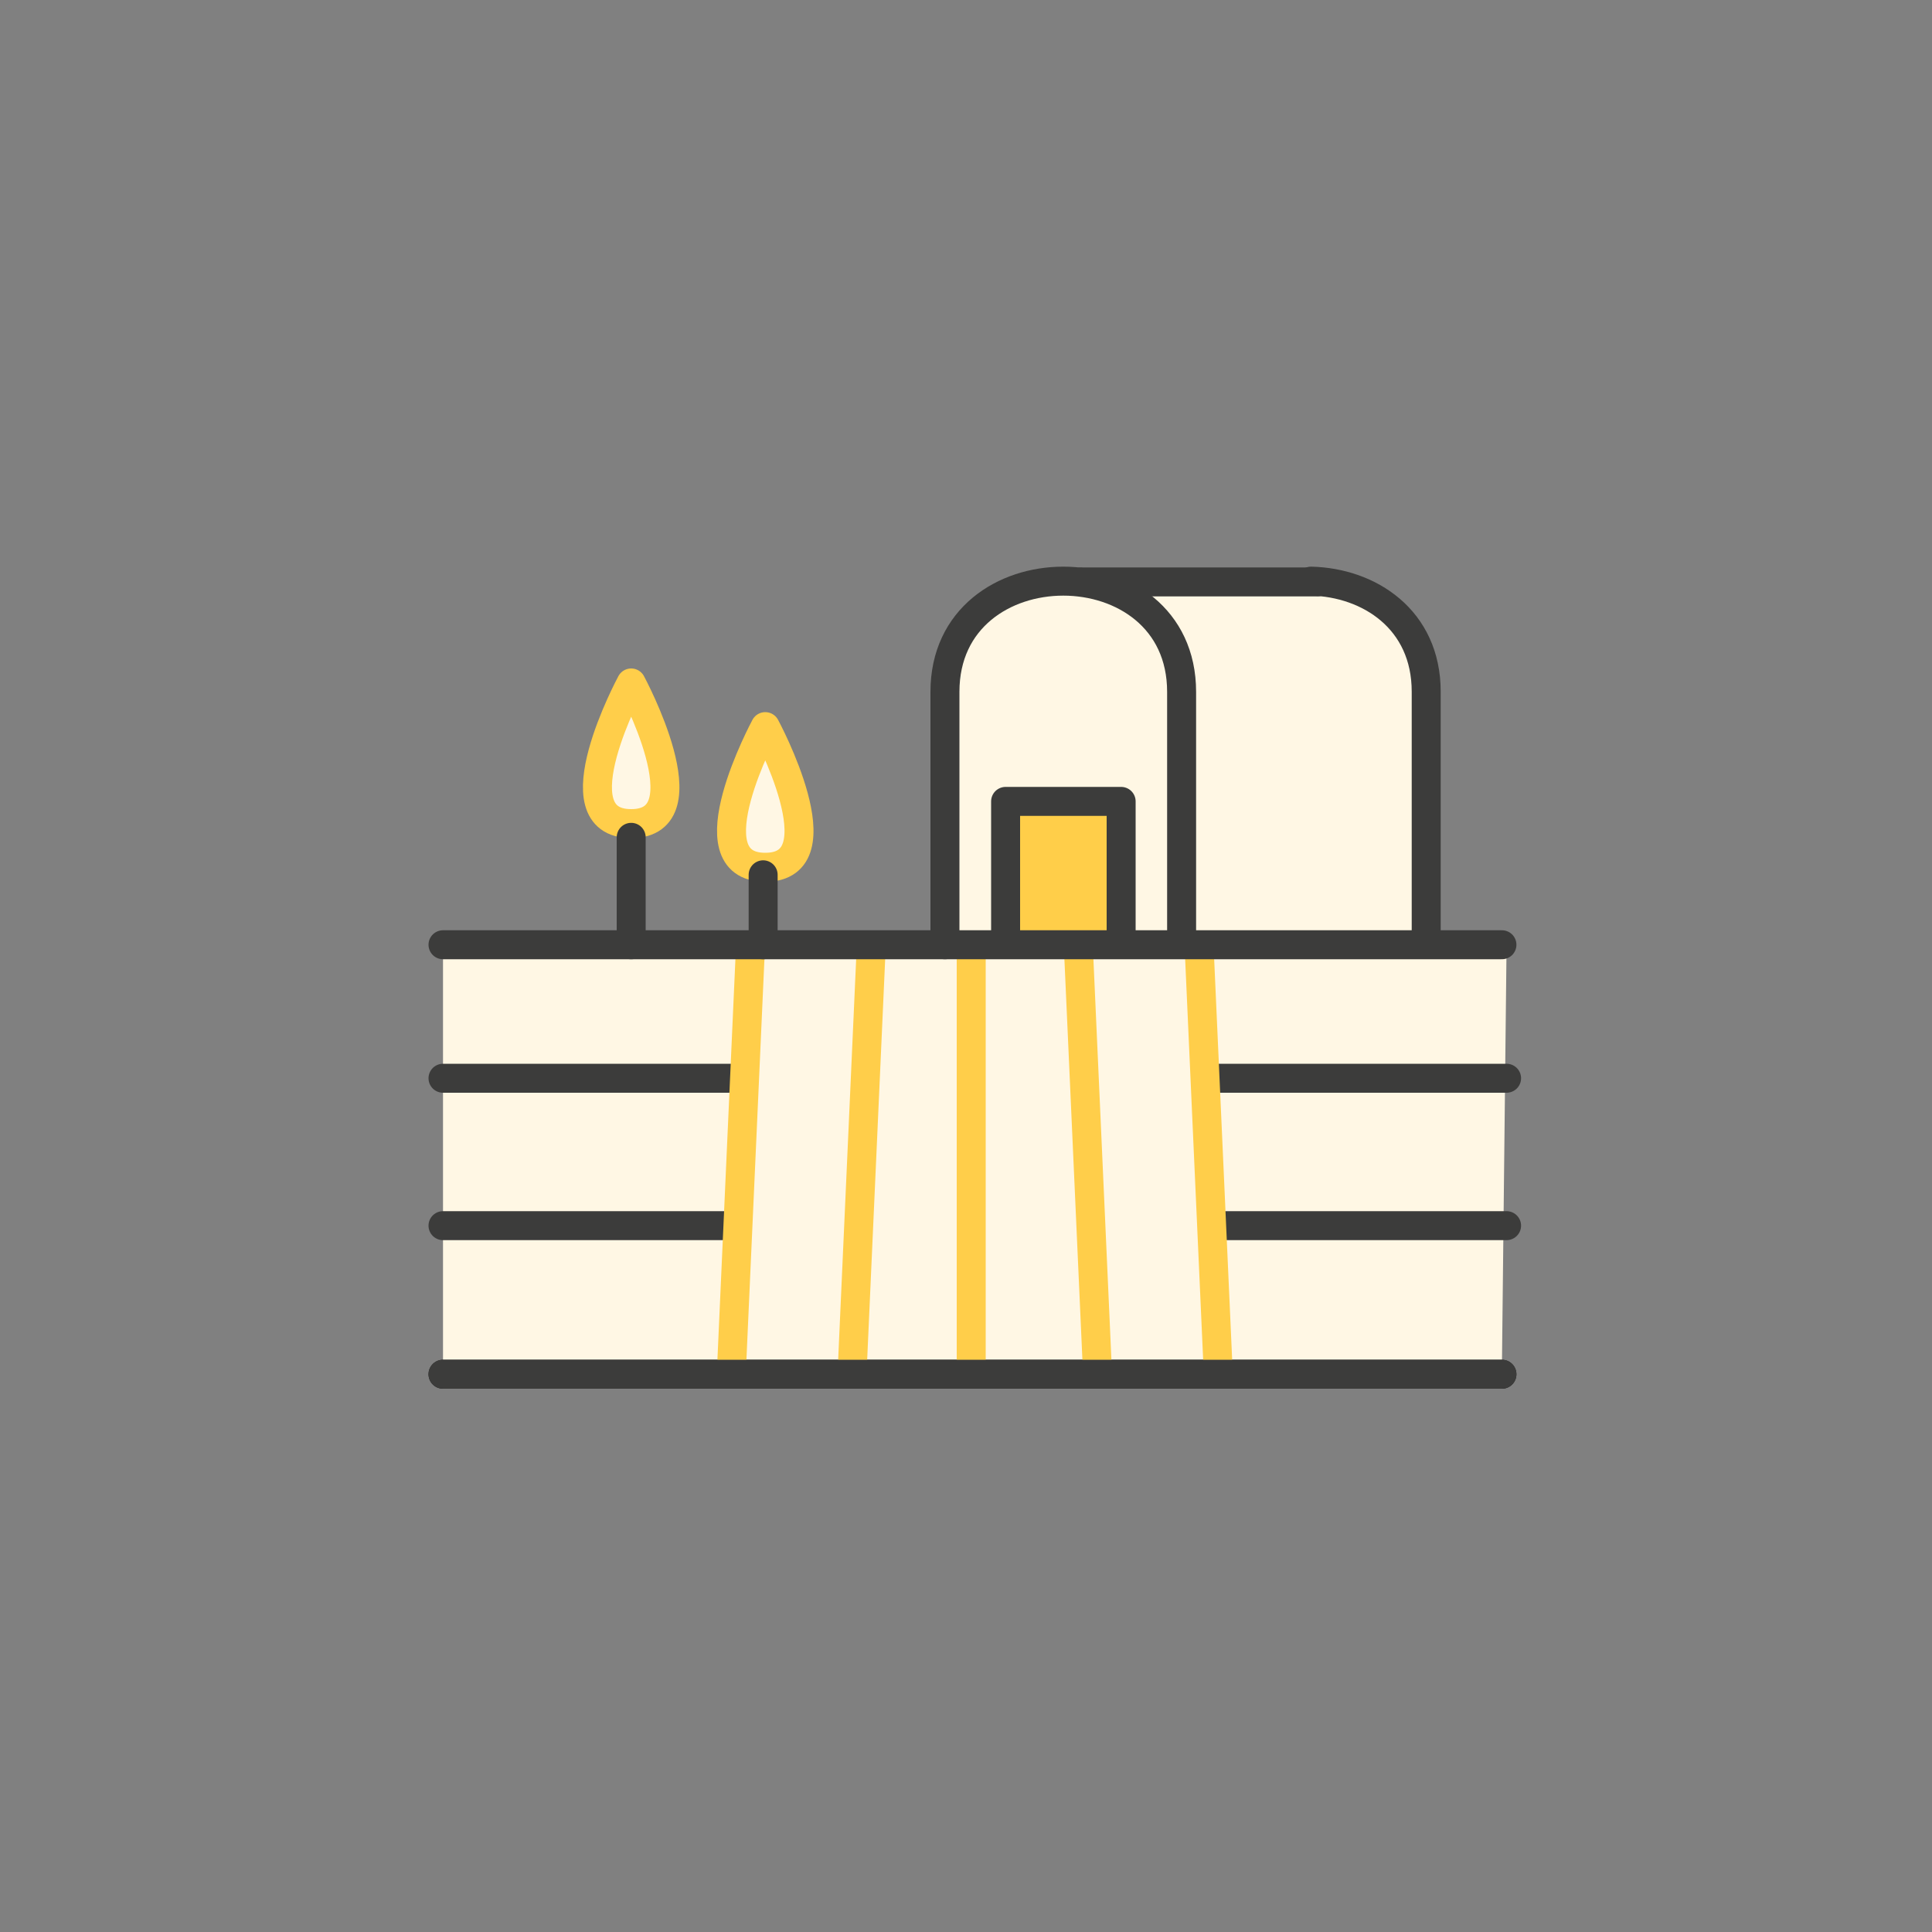
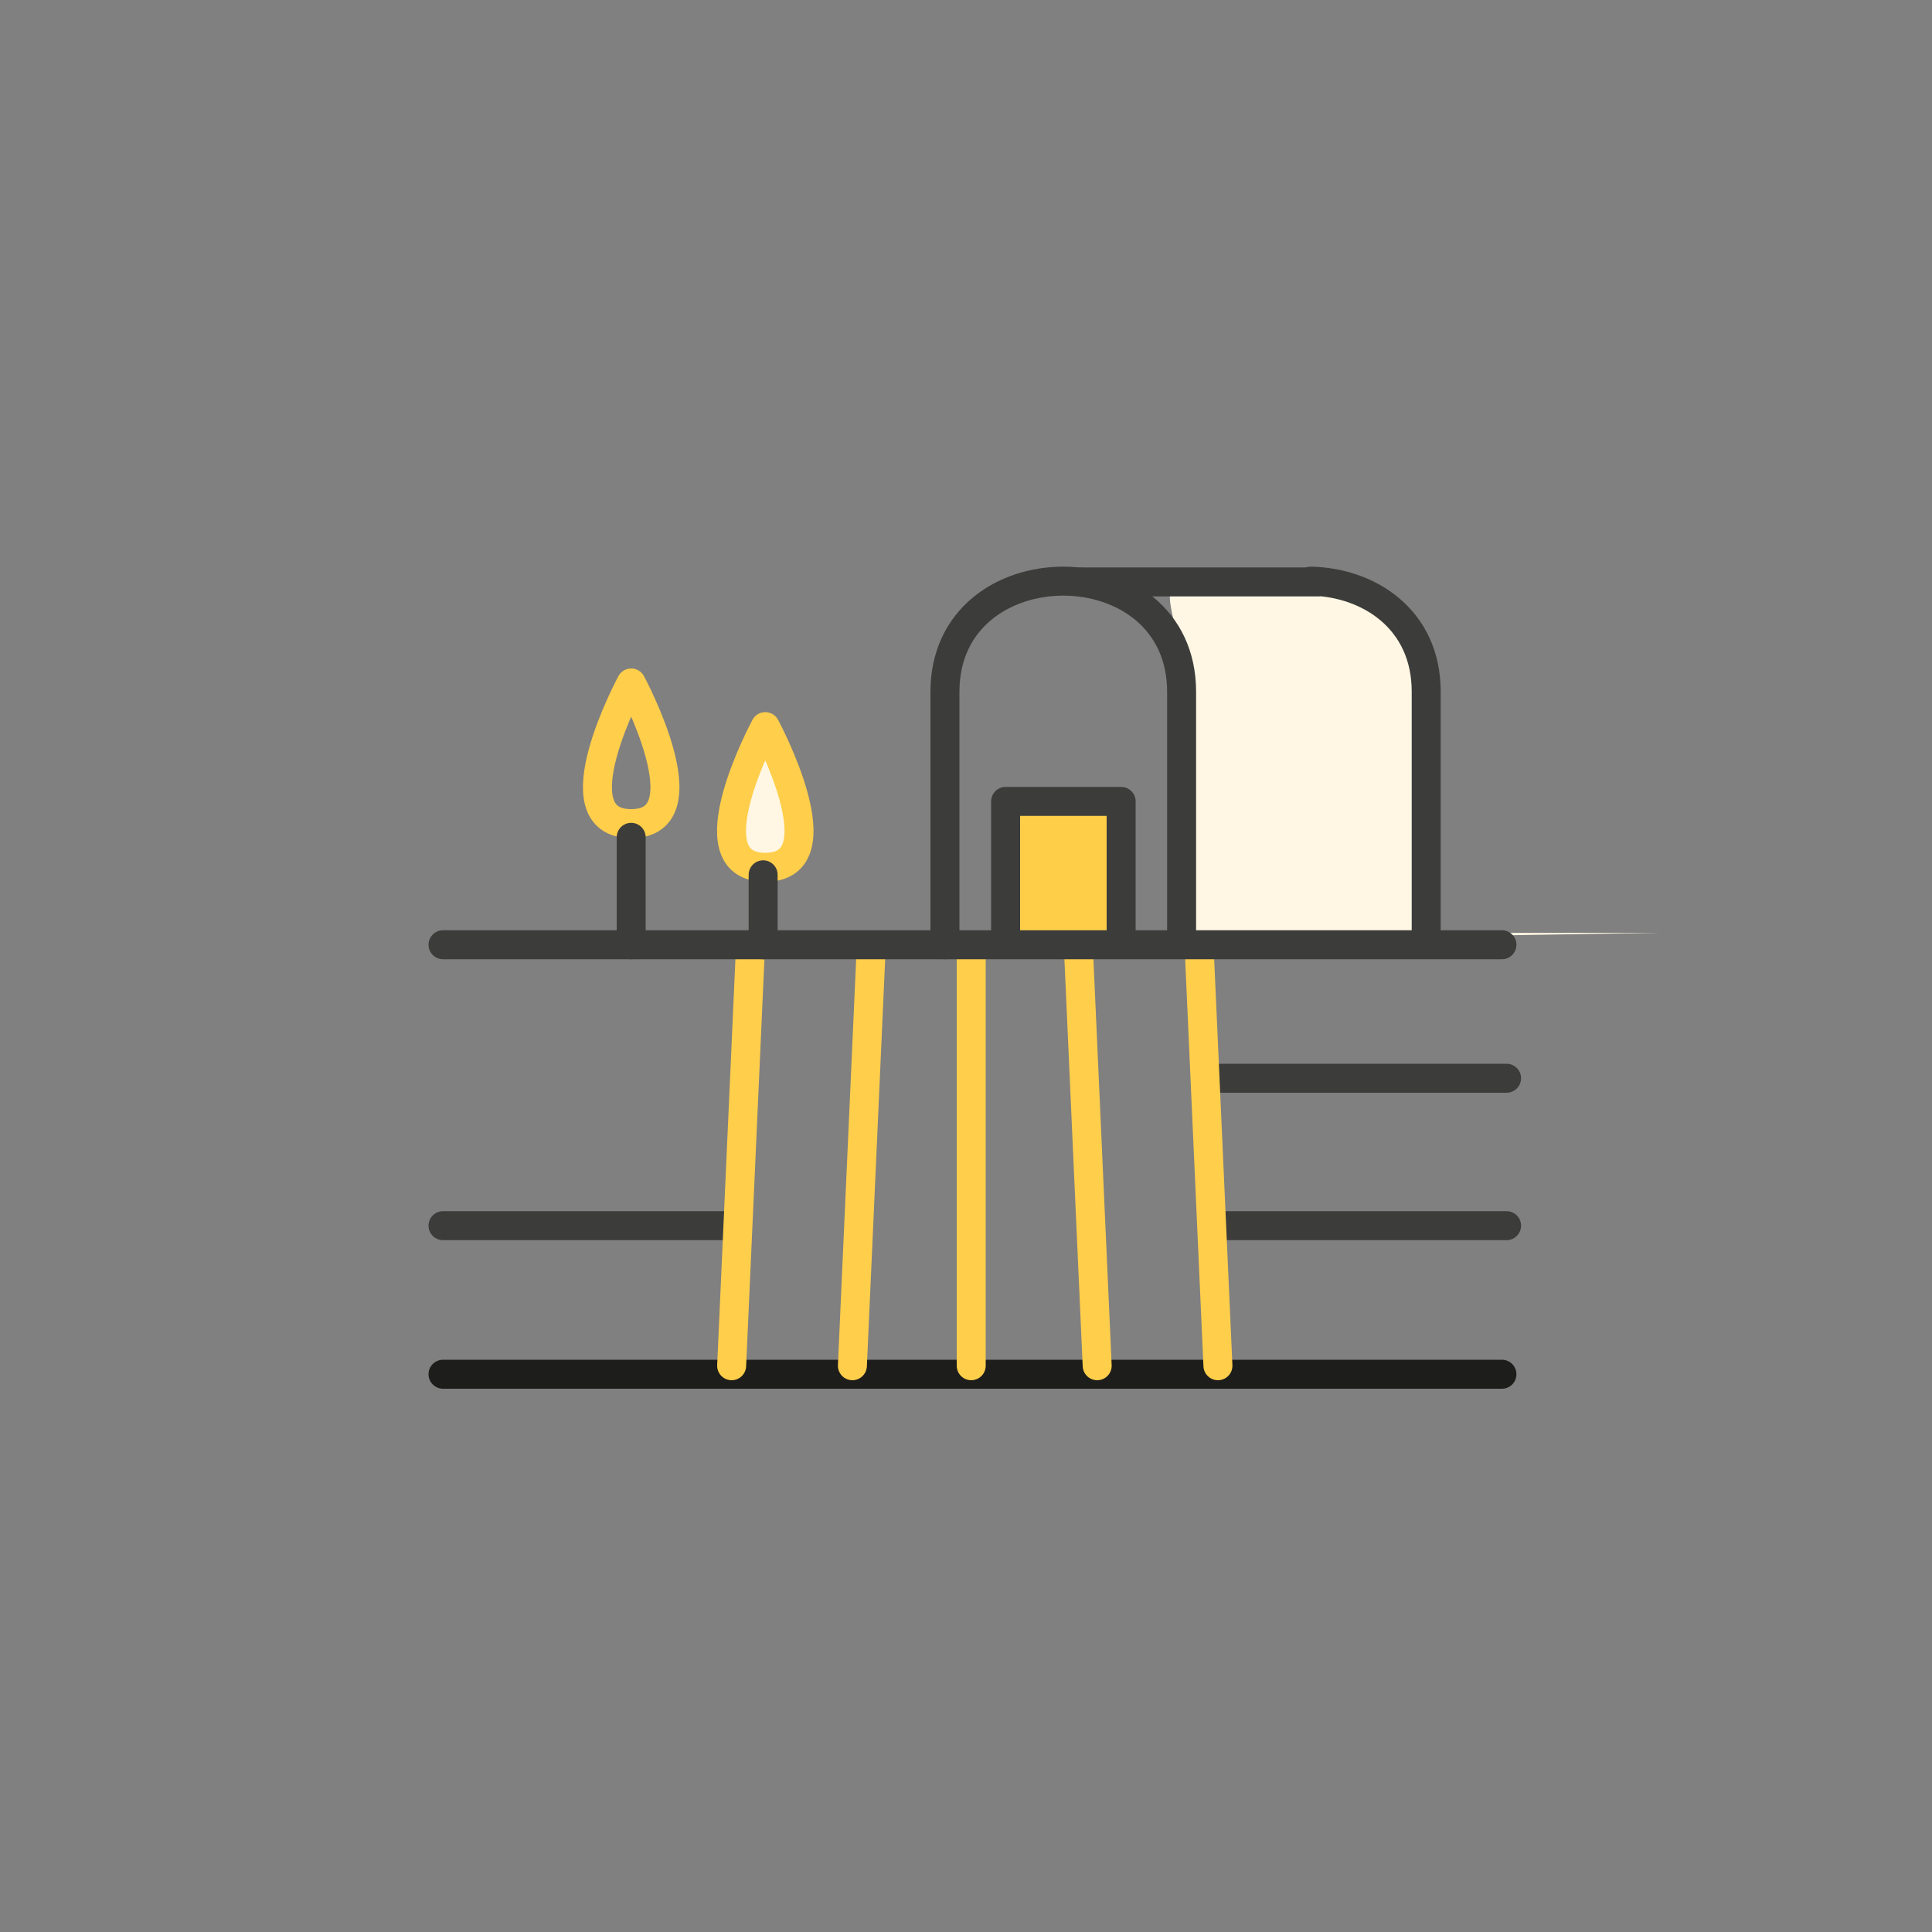
<svg xmlns="http://www.w3.org/2000/svg" id="Calque_1" width="100" height="100" baseProfile="tiny" version="1.2" viewBox="0 0 100 100">
  <rect x="0" y="0" width="100" height="100" fill="#808080" stroke="none" />
  <polygon points="39.5 37.83 37.87 42.05 37.87 43.96 39.2 44.89 40.89 44.44 41.36 43.11 40.37 39.9 39.5 37.83" fill="#fff7e4" />
-   <polygon points="32.56 35.46 30.93 39.68 30.93 41.58 32.27 42.51 33.95 42.07 34.42 40.73 33.43 37.52 32.56 35.46" fill="#fff7e4" />
-   <path d="M73.55,48.29s4-18.66-6.1-18.66h-12.41s-6.13.14-6.13,6.91v12.14l24.64-.4Z" fill="#fff7e4" />
-   <polygon points="77.74 70.69 22.93 70.69 22.93 48.9 77.98 48.9 77.74 70.69" fill="#fff7e4" />
+   <path d="M73.55,48.29s4-18.66-6.1-18.66s-6.13.14-6.13,6.91v12.14l24.64-.4Z" fill="#fff7e4" />
  <line x1="22.93" y1="63.44" x2="37.87" y2="63.44" fill="none" stroke="#3c3c3b" stroke-linecap="round" stroke-linejoin="round" stroke-width="1.5" />
-   <line x1="22.93" y1="55.81" x2="37.87" y2="55.81" fill="none" stroke="#3c3c3b" stroke-linecap="round" stroke-linejoin="round" stroke-width="1.5" />
  <line x1="63.04" y1="63.44" x2="77.98" y2="63.44" fill="none" stroke="#3c3c3b" stroke-linecap="round" stroke-linejoin="round" stroke-width="1.5" />
  <line x1="63.04" y1="55.81" x2="77.98" y2="55.81" fill="none" stroke="#3c3c3b" stroke-linecap="round" stroke-linejoin="round" stroke-width="1.5" />
  <polyline points="52.05 48.29 52.05 41.48 58.03 41.48 58.03 48.29" fill="#ffce49" stroke="#3c3c3b" stroke-linecap="round" stroke-linejoin="round" stroke-width="1.5" />
  <line x1="22.93" y1="71.13" x2="77.74" y2="71.13" fill="none" stroke="#1d1d1b" stroke-linecap="round" stroke-linejoin="round" stroke-width="1.5" />
  <path d="M32.67,35.35s-3.93,7.28,0,7.28,0-7.28,0-7.28Z" fill="none" stroke="#ffce4a" stroke-linecap="round" stroke-linejoin="round" stroke-width="1.5" />
  <path d="M39.61,37.61s-3.93,7.28,0,7.28,0-7.28,0-7.28Z" fill="none" stroke="#ffce4a" stroke-linecap="round" stroke-linejoin="round" stroke-width="1.5" />
  <line x1="38.83" y1="49.33" x2="37.87" y2="70.69" fill="none" stroke="#ffce4a" stroke-linecap="round" stroke-linejoin="round" stroke-width="1.5" />
  <line x1="45.08" y1="49.33" x2="44.12" y2="70.69" fill="none" stroke="#ffce4a" stroke-linecap="round" stroke-linejoin="round" stroke-width="1.5" />
  <line x1="50.27" y1="49.33" x2="50.27" y2="70.69" fill="none" stroke="#ffce4a" stroke-linecap="round" stroke-linejoin="round" stroke-width="1.5" />
  <line x1="55.83" y1="49.33" x2="56.79" y2="70.69" fill="none" stroke="#ffce4a" stroke-linecap="round" stroke-linejoin="round" stroke-width="1.5" />
  <line x1="62.08" y1="49.33" x2="63.04" y2="70.69" fill="none" stroke="#ffce4a" stroke-linecap="round" stroke-linejoin="round" stroke-width="1.5" />
  <line x1="22.93" y1="48.9" x2="77.74" y2="48.9" fill="none" stroke="#3c3c3b" stroke-linecap="round" stroke-linejoin="round" stroke-width="1.5" />
-   <line x1="22.93" y1="71.13" x2="77.74" y2="71.13" fill="none" stroke="#3c3c3b" stroke-linecap="round" stroke-linejoin="round" stroke-width="1.5" />
  <line x1="39.5" y1="45.28" x2="39.5" y2="48.9" fill="none" stroke="#3c3c3b" stroke-linecap="round" stroke-linejoin="round" stroke-width="1.5" />
  <path d="M48.91,48.9v-13.09c0-7.64,12.25-7.64,12.25,0v12.88" fill="none" stroke="#3c3c3b" stroke-linecap="round" stroke-linejoin="round" stroke-width="1.5" />
  <path d="M67.86,30.08c3.01.07,5.96,1.98,5.96,5.72v12.88" fill="none" stroke="#3c3c3b" stroke-linecap="round" stroke-linejoin="round" stroke-width="1.5" />
  <line x1="32.67" y1="43.34" x2="32.67" y2="48.9" fill="none" stroke="#3c3c3b" stroke-linecap="round" stroke-linejoin="round" stroke-width="1.5" />
  <line x1="55.98" y1="30.12" x2="68.18" y2="30.12" fill="none" stroke="#3c3c3b" stroke-linecap="round" stroke-linejoin="round" stroke-width="1.5" />
</svg>